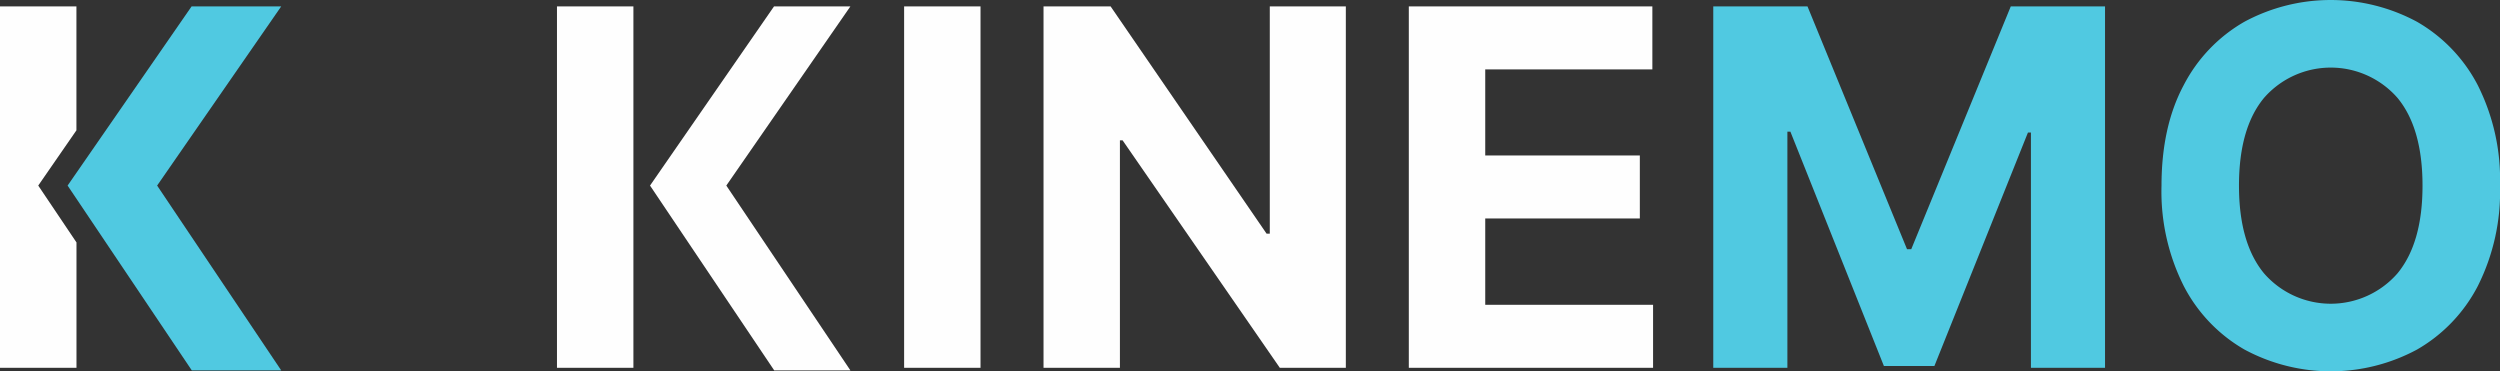
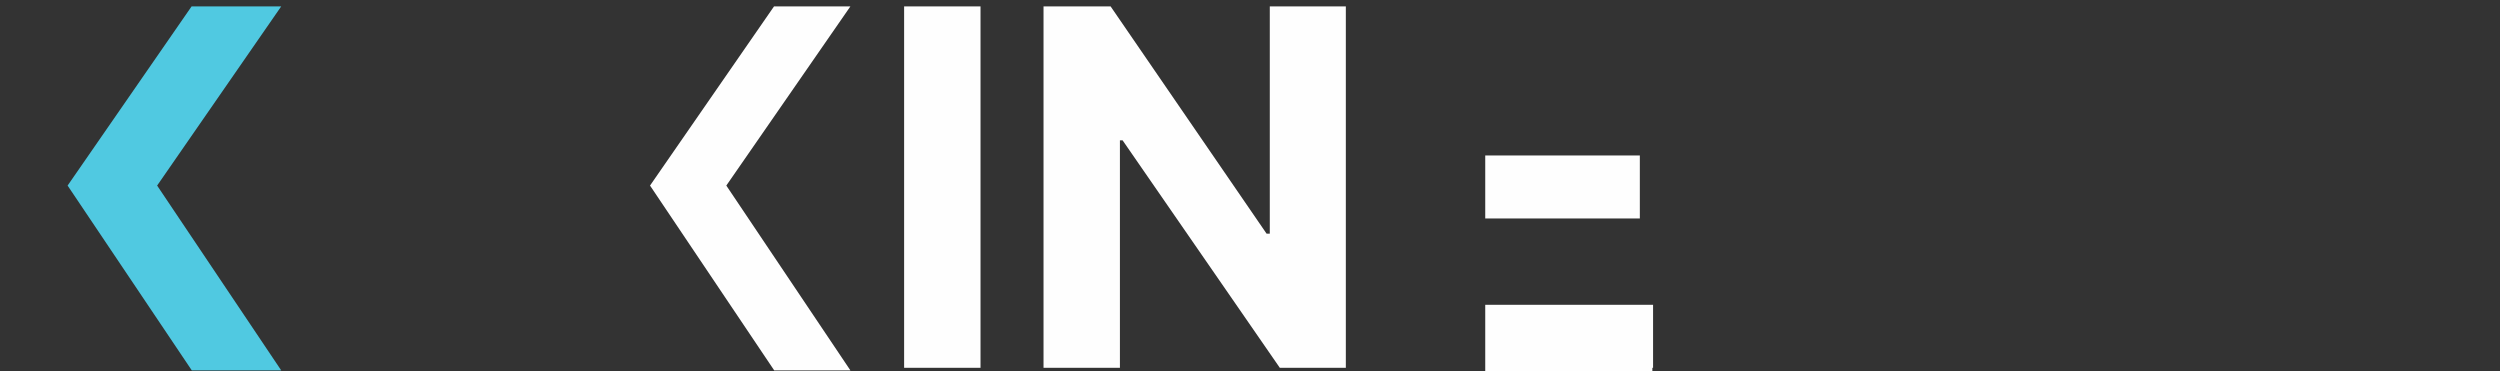
<svg xmlns="http://www.w3.org/2000/svg" id="Komponente_4_1" data-name="Komponente 4 – 1" width="392.252" height="58.259" viewBox="0 0 392.252 58.259">
  <rect x="0" y="0" width="392.252" height="58.259" fill="#333333" stroke="none" />
-   <path id="Differenzmenge_7" data-name="Differenzmenge 7" d="M11.991,56.71H0V0H11.991V19.45L6,28.114l6,8.923V56.71Z" transform="translate(0 1)" fill="#fefefe" />
  <path id="Pfad_84775" data-name="Pfad 84775" d="M149.377,193.956h-14.06l-19.457,28.116,19.487,29h14.031l-19.471-29Z" transform="translate(-105.253 -192.956)" fill="#50c9e1" />
  <path id="Pfad_84776" data-name="Pfad 84776" d="M139.9,193.545v56.709H127.912V193.545Z" transform="translate(13.945 -192.545)" fill="#fefefe" />
  <path id="Pfad_84777" data-name="Pfad 84777" d="M182.358,193.545v56.709H172l-24.671-35.693h-.418v35.693H134.925V193.545h10.523l24.478,35.665h.5V193.545Z" transform="translate(28.805 -192.545)" fill="#fefefe" />
-   <path id="Pfad_84778" data-name="Pfad 84778" d="M153.3,250.254V193.545h38.213v9.884H165.291V216.94h24.256v9.887H165.291v13.539h26.333v9.887Z" transform="translate(67.744 -192.545)" fill="#fefefe" />
-   <path id="Pfad_84779" data-name="Pfad 84779" d="M168.616,193.545H183.4l15.617,38.1h.664l15.617-38.1h14.787v56.709H218.46v-36.91h-.471l-14.678,36.632h-7.919L180.718,213.2h-.471v37.05H168.616Z" transform="translate(100.196 -192.545)" fill="#50c9e1" />
-   <path id="Pfad_84780" data-name="Pfad 84780" d="M244.276,222.427a32.921,32.921,0,0,1-3.5,15.782,24.455,24.455,0,0,1-9.513,9.928,28.532,28.532,0,0,1-27.107-.012,24.4,24.4,0,0,1-9.5-9.956,32.964,32.964,0,0,1-3.49-15.741q0-9.277,3.49-15.785a24.331,24.331,0,0,1,9.5-9.924,28.555,28.555,0,0,1,27.107,0,24.466,24.466,0,0,1,9.513,9.924A32.934,32.934,0,0,1,244.276,222.427Zm-12.158,0q0-9.029-3.93-13.776a13.908,13.908,0,0,0-20.934,0q-3.935,4.749-3.933,13.776,0,9,3.933,13.761a13.884,13.884,0,0,0,20.934,0Q232.118,231.425,232.118,222.427Z" transform="translate(147.977 -193.296)" fill="#50c9e1" />
-   <path id="Pfad_84781" data-name="Pfad 84781" d="M122.663,193.545v56.709H110.671V193.545Z" transform="translate(-23.281 -192.545)" fill="#fefefe" />
+   <path id="Pfad_84778" data-name="Pfad 84778" d="M153.3,250.254h38.213v9.884H165.291V216.94h24.256v9.887H165.291v13.539h26.333v9.887Z" transform="translate(67.744 -192.545)" fill="#fefefe" />
  <path id="Pfad_84782" data-name="Pfad 84782" d="M147.3,193.956H135.317l-19.457,28.116,19.487,29H147.3l-19.471-29Z" transform="translate(-13.87 -192.956)" fill="#fefefe" />
</svg>